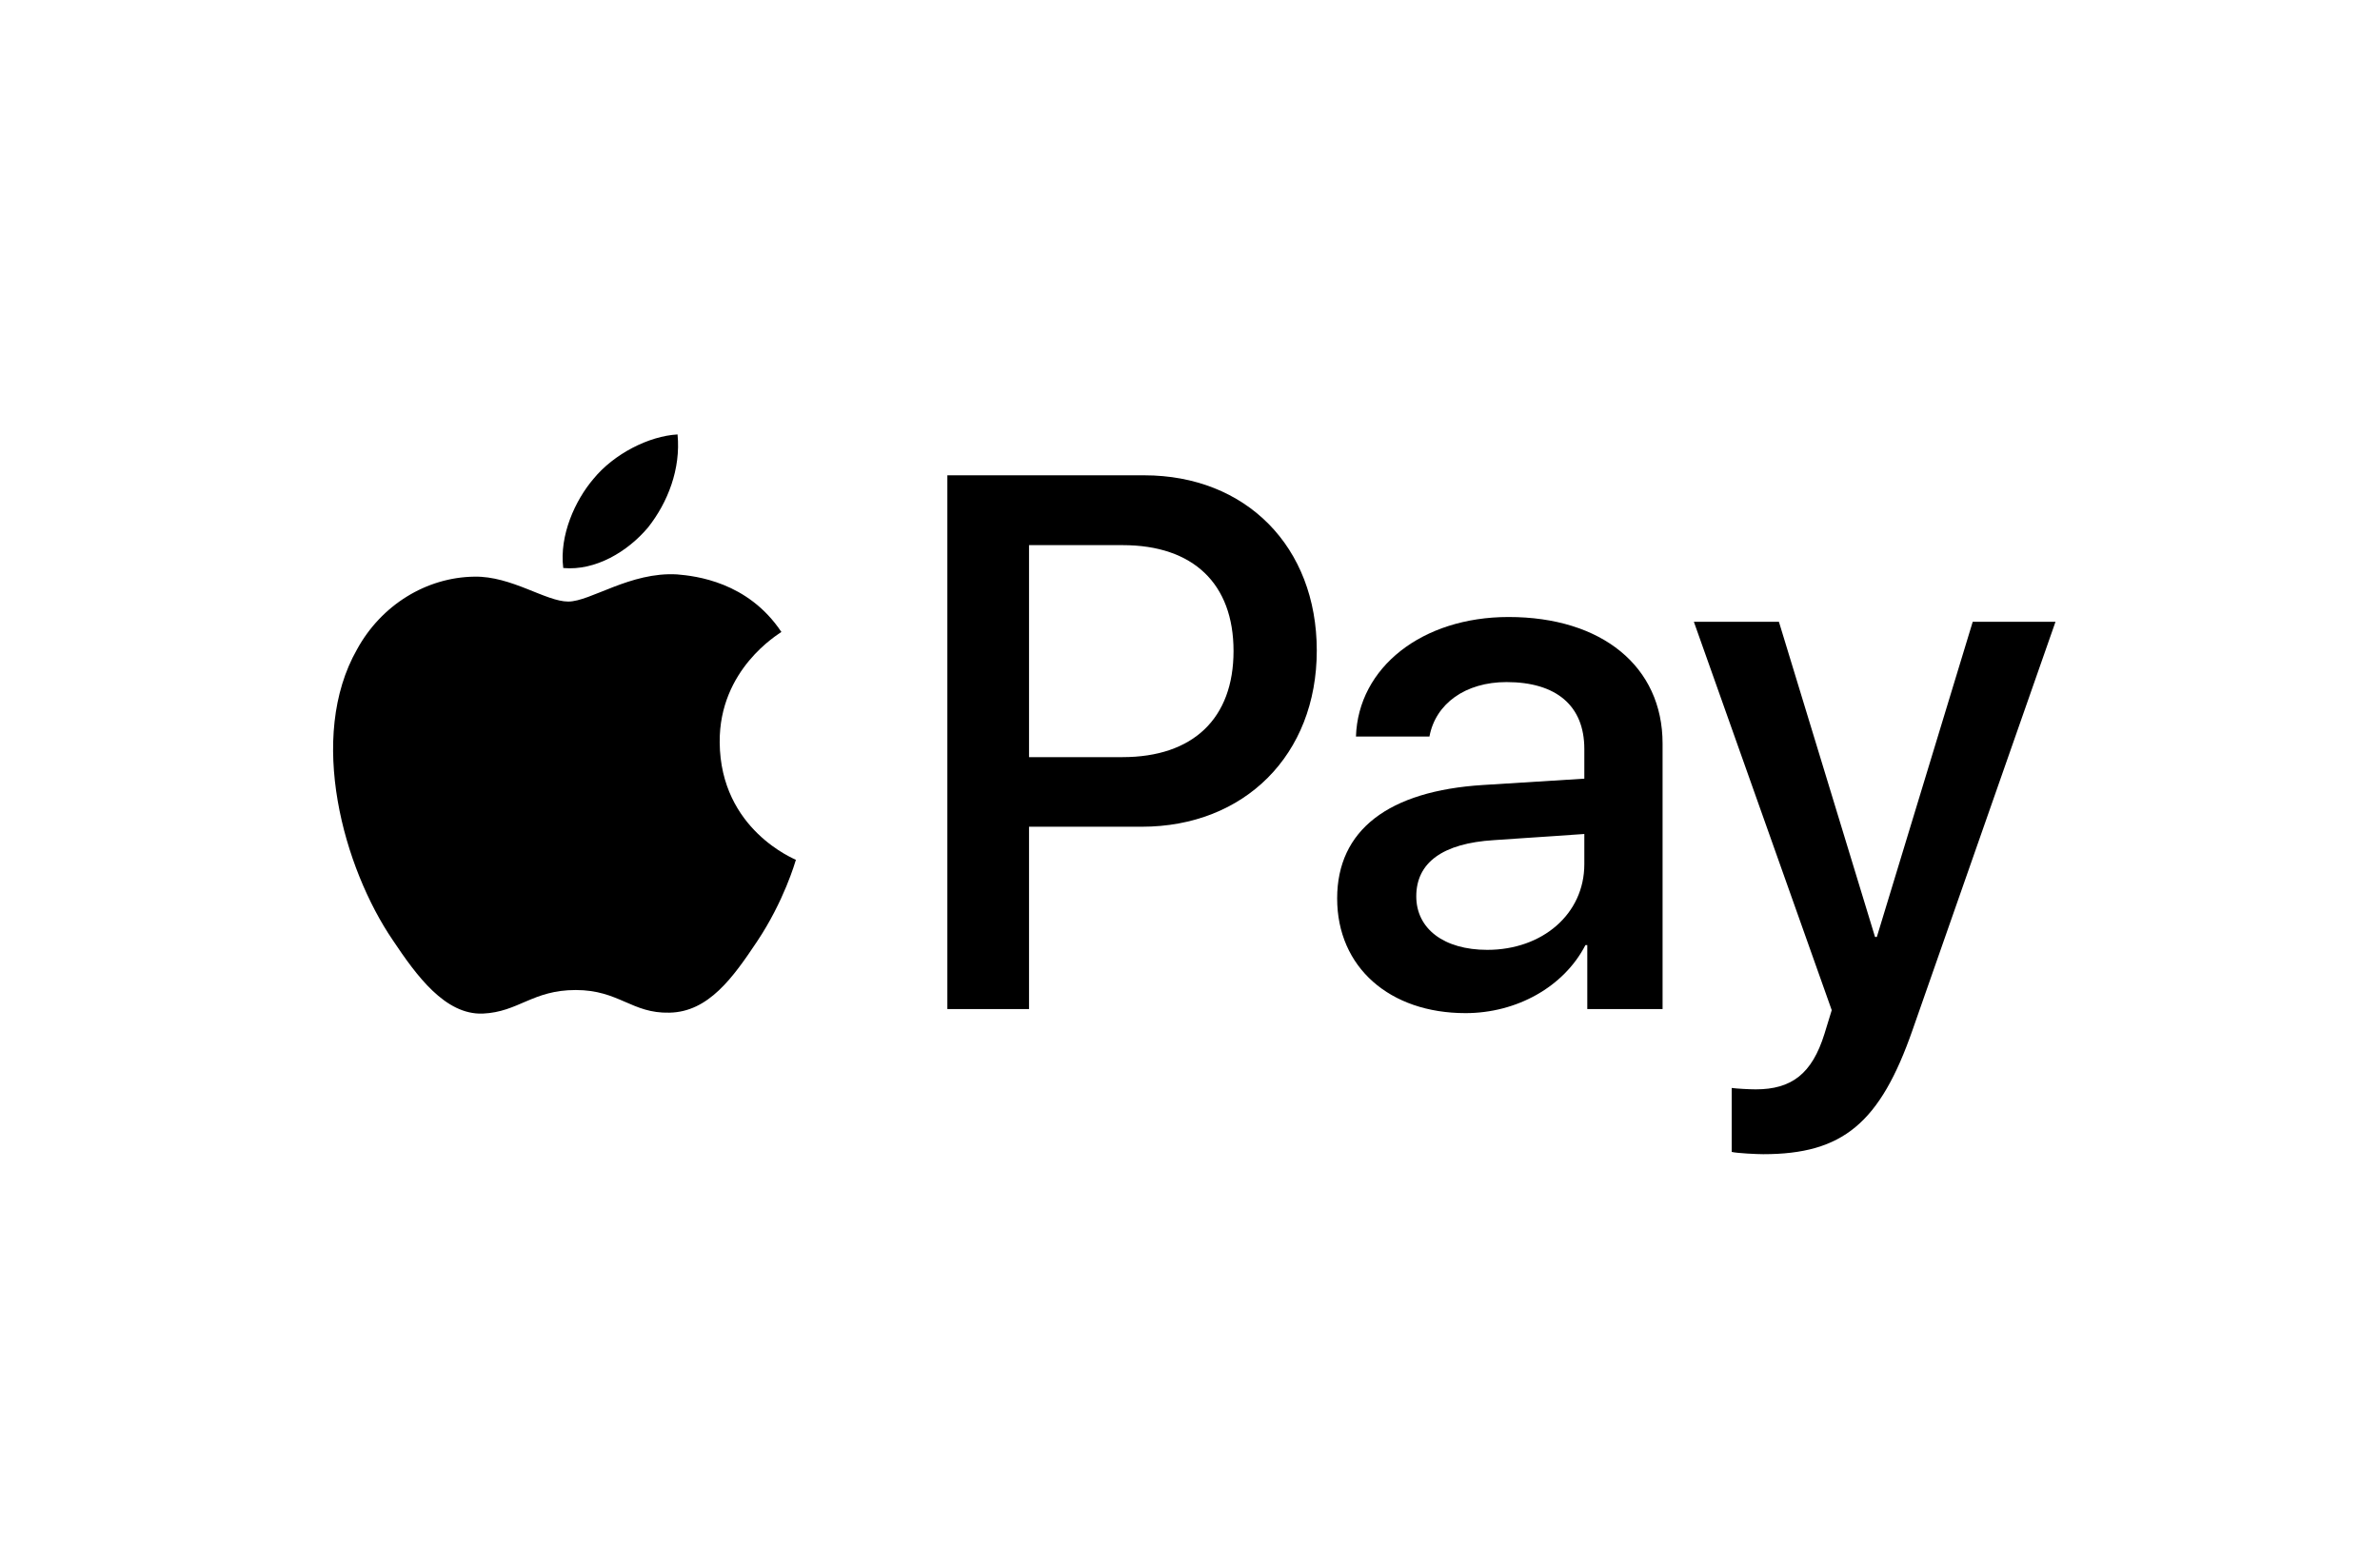
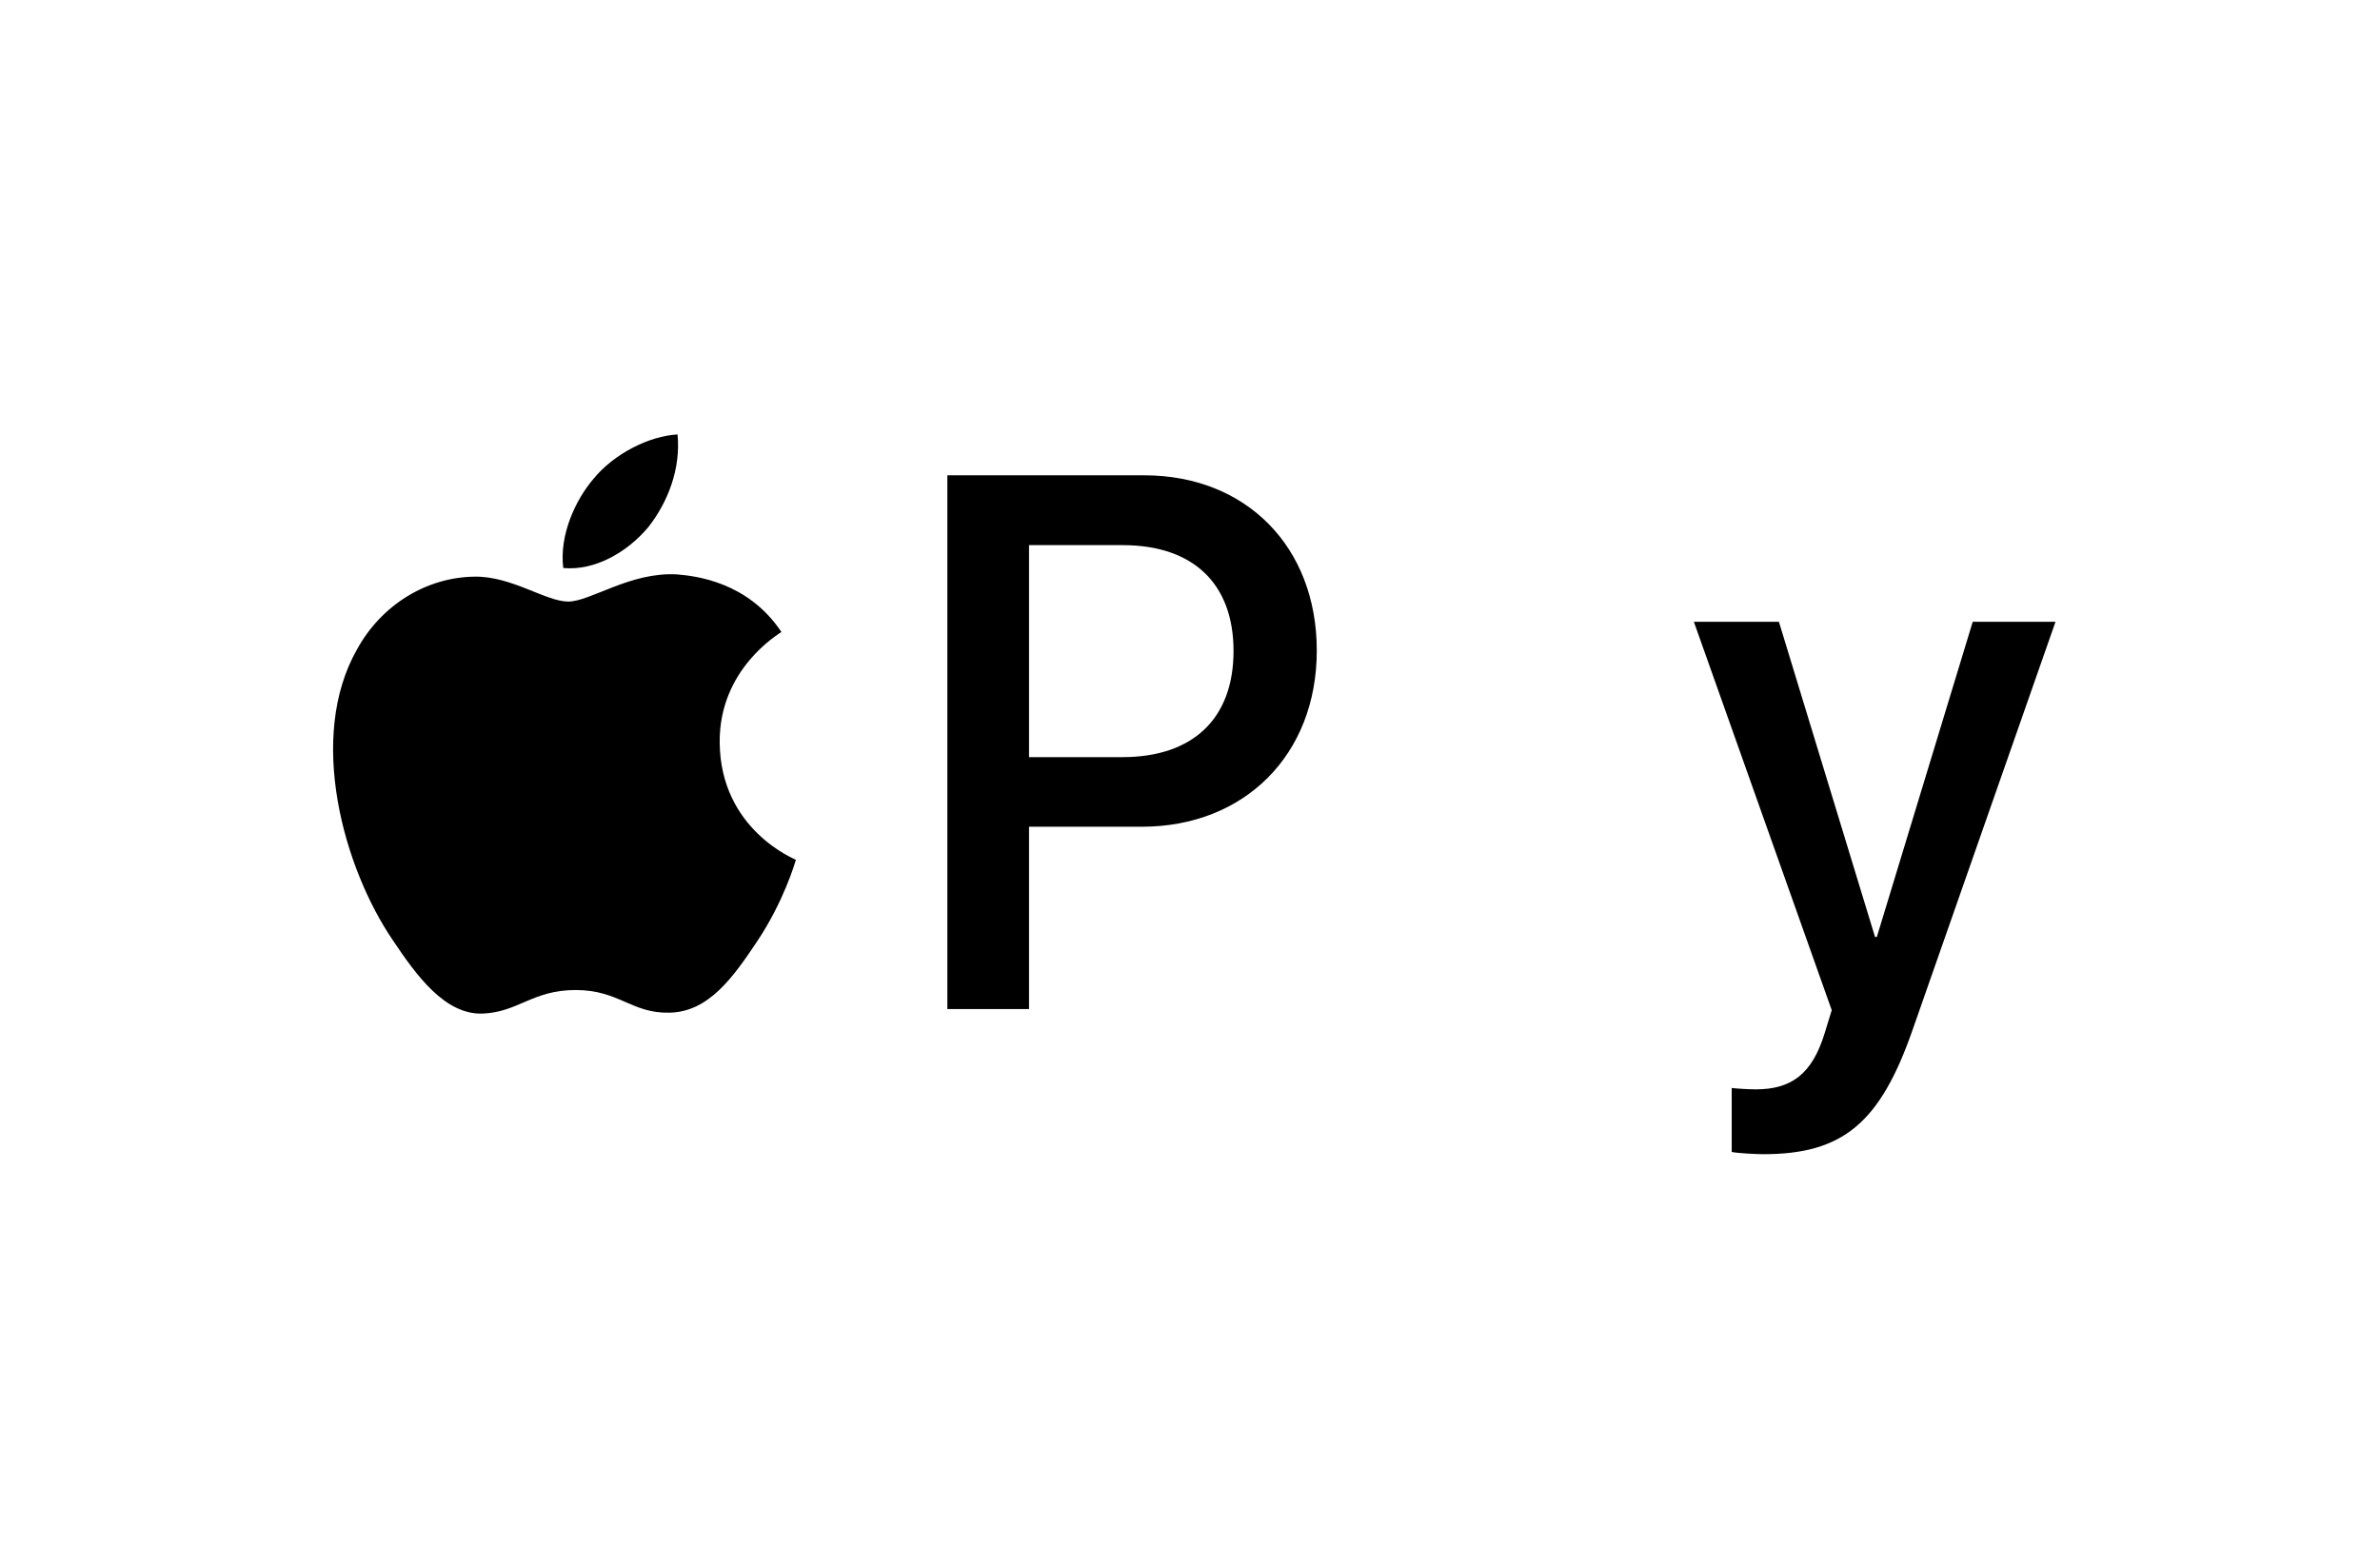
<svg xmlns="http://www.w3.org/2000/svg" width="41px" height="27px" viewBox="0 0 40 27" version="1.1">
  <g id="surface1">
-     <path style="fill-rule:evenodd;fill:transparent;fill-opacity:1;stroke-width:2.5;stroke-linecap:butt;stroke-linejoin:miter;stroke:transparent;stroke-opacity:1;stroke-miterlimit:4;" d="M 5.25 1.25 L 114.75 1.25 C 116.965 1.25 118.746 3.044 118.746 5.255 L 118.746 74.745 C 118.746 76.956 116.965 78.75 114.75 78.75 L 5.25 78.75 C 3.035 78.75 1.254 76.956 1.254 74.745 L 1.254 5.255 C 1.254 3.044 3.035 1.25 5.25 1.25 Z M 5.25 1.25 " transform="matrix(0.333,0,0,0.338,0,0)" />
+     <path style="fill-rule:evenodd;fill:transparent;fill-opacity:1;stroke-width:2.5;stroke-linecap:butt;stroke-linejoin:miter;stroke:transparent;stroke-opacity:1;stroke-miterlimit:4;" d="M 5.25 1.25 L 114.75 1.25 C 116.965 1.25 118.746 3.044 118.746 5.255 L 118.746 74.745 C 118.746 76.956 116.965 78.75 114.75 78.75 L 5.25 78.75 C 3.035 78.75 1.254 76.956 1.254 74.745 L 1.254 5.255 C 1.254 3.044 3.035 1.25 5.25 1.25 Z " transform="matrix(0.333,0,0,0.338,0,0)" />
    <path style=" stroke:none;fill-rule:nonzero;fill:rgb(0%,0%,0%);fill-opacity:1;" d="M 10.664 9.086 C 11.004 8.656 11.23 8.078 11.172 7.484 C 10.676 7.512 10.074 7.82 9.723 8.25 C 9.41 8.617 9.133 9.219 9.203 9.785 C 9.758 9.836 10.312 9.504 10.664 9.086 " />
    <path style=" stroke:none;fill-rule:nonzero;fill:rgb(0%,0%,0%);fill-opacity:1;" d="M 11.164 9.895 C 10.359 9.848 9.672 10.363 9.289 10.363 C 8.902 10.363 8.312 9.922 7.672 9.934 C 6.844 9.945 6.07 10.422 5.652 11.184 C 4.785 12.703 5.422 14.957 6.266 16.195 C 6.676 16.809 7.168 17.484 7.816 17.461 C 8.434 17.434 8.672 17.055 9.418 17.055 C 10.164 17.055 10.383 17.461 11.031 17.445 C 11.707 17.434 12.129 16.836 12.539 16.223 C 13.008 15.523 13.199 14.848 13.211 14.812 C 13.199 14.801 11.91 14.297 11.898 12.789 C 11.887 11.527 12.91 10.926 12.961 10.887 C 12.383 10.02 11.48 9.922 11.164 9.895 " />
    <path style=" stroke:none;fill-rule:nonzero;fill:rgb(0%,0%,0%);fill-opacity:1;" d="M 19.211 8.188 C 20.965 8.188 22.184 9.418 22.184 11.207 C 22.184 13.004 20.938 14.242 19.168 14.242 L 17.227 14.242 L 17.227 17.383 L 15.82 17.383 L 15.82 8.188 Z M 17.227 13.043 L 18.836 13.043 C 20.055 13.043 20.75 12.375 20.75 11.215 C 20.75 10.055 20.055 9.391 18.84 9.391 L 17.227 9.391 Z M 17.227 13.043 " />
-     <path style=" stroke:none;fill-rule:nonzero;fill:rgb(0%,0%,0%);fill-opacity:1;" d="M 22.535 15.477 C 22.535 14.301 23.418 13.625 25.047 13.523 L 26.793 13.414 L 26.793 12.902 C 26.793 12.156 26.309 11.75 25.453 11.75 C 24.746 11.75 24.23 12.121 24.125 12.688 L 22.859 12.688 C 22.898 11.496 24 10.629 25.488 10.629 C 27.094 10.629 28.141 11.48 28.141 12.809 L 28.141 17.383 L 26.844 17.383 L 26.844 16.281 L 26.812 16.281 C 26.441 17 25.629 17.453 24.746 17.453 C 23.441 17.453 22.535 16.664 22.535 15.477 Z M 26.793 14.887 L 26.793 14.367 L 25.234 14.473 C 24.355 14.527 23.898 14.859 23.898 15.441 C 23.898 16 24.375 16.363 25.121 16.363 C 26.07 16.363 26.793 15.746 26.793 14.887 Z M 26.793 14.887 " />
    <path style=" stroke:none;fill-rule:nonzero;fill:rgb(0%,0%,0%);fill-opacity:1;" d="M 29.332 19.844 L 29.332 18.742 C 29.418 18.754 29.633 18.766 29.746 18.766 C 30.363 18.766 30.715 18.5 30.93 17.809 L 31.055 17.402 L 28.68 10.711 L 30.145 10.711 L 31.801 16.141 L 31.832 16.141 L 33.484 10.711 L 34.91 10.711 L 32.449 17.738 C 31.887 19.352 31.242 19.883 29.875 19.883 C 29.77 19.883 29.426 19.867 29.332 19.844 Z M 29.332 19.844 " />
  </g>
</svg>